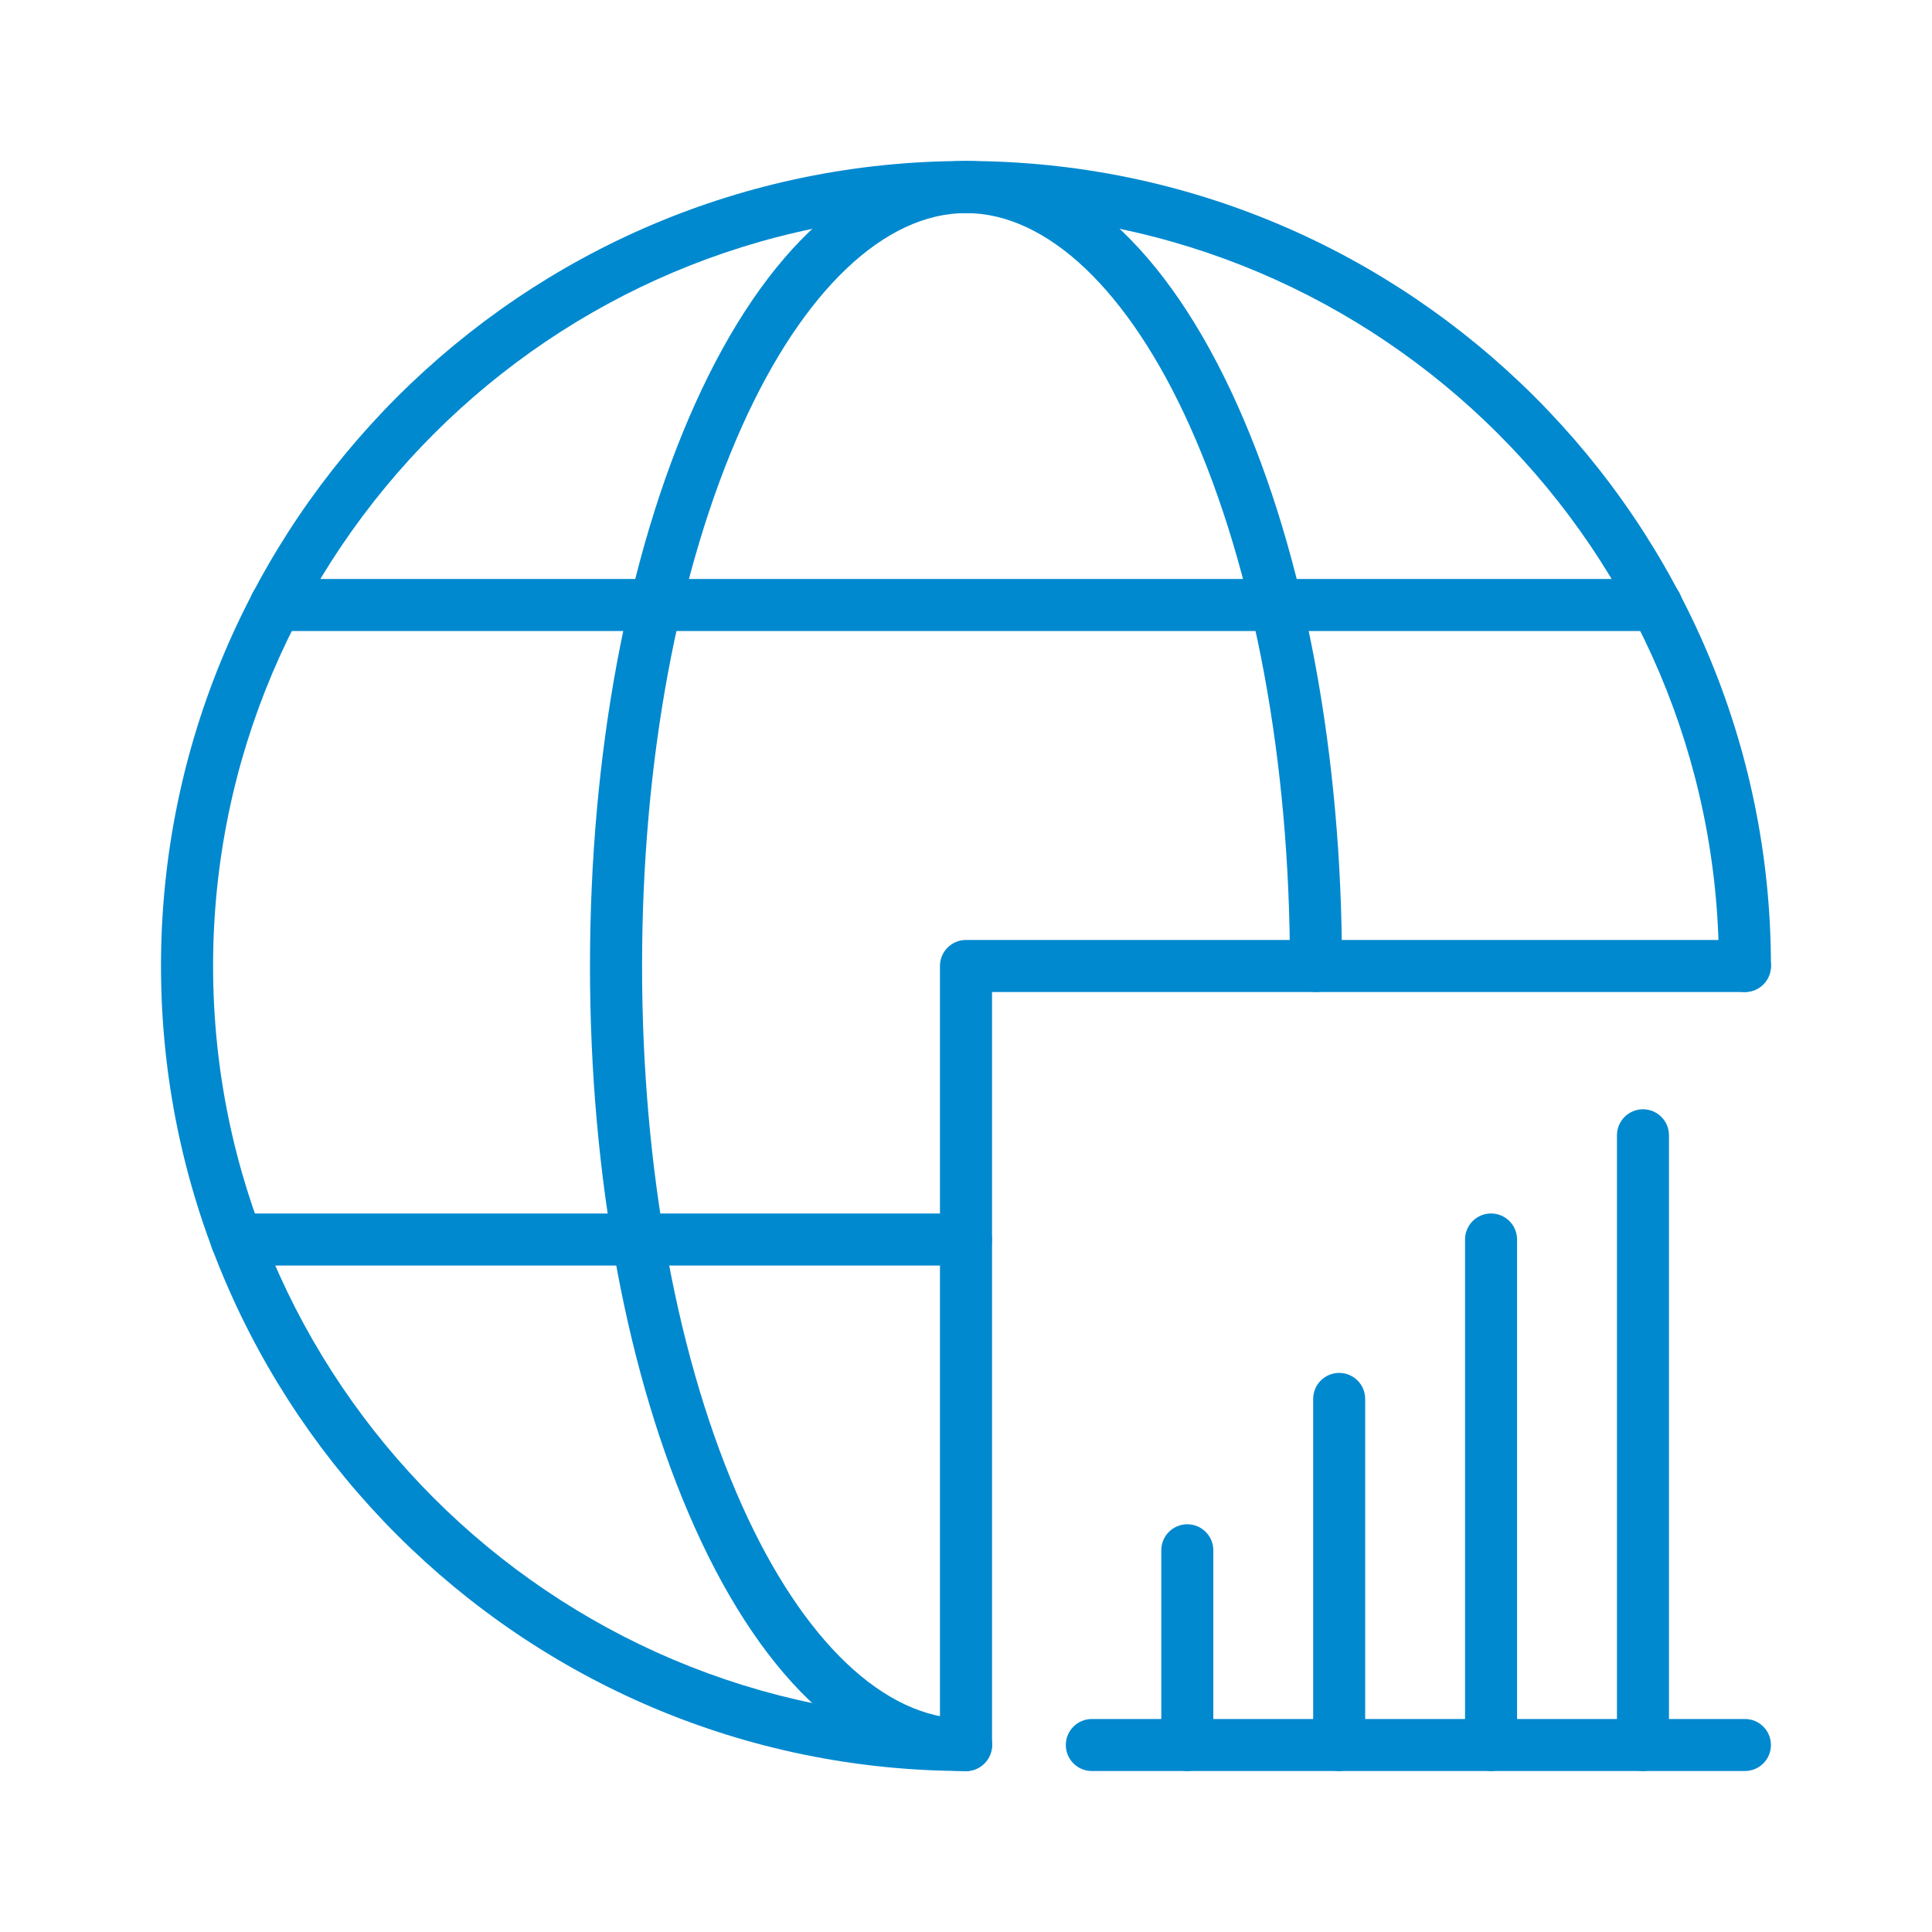
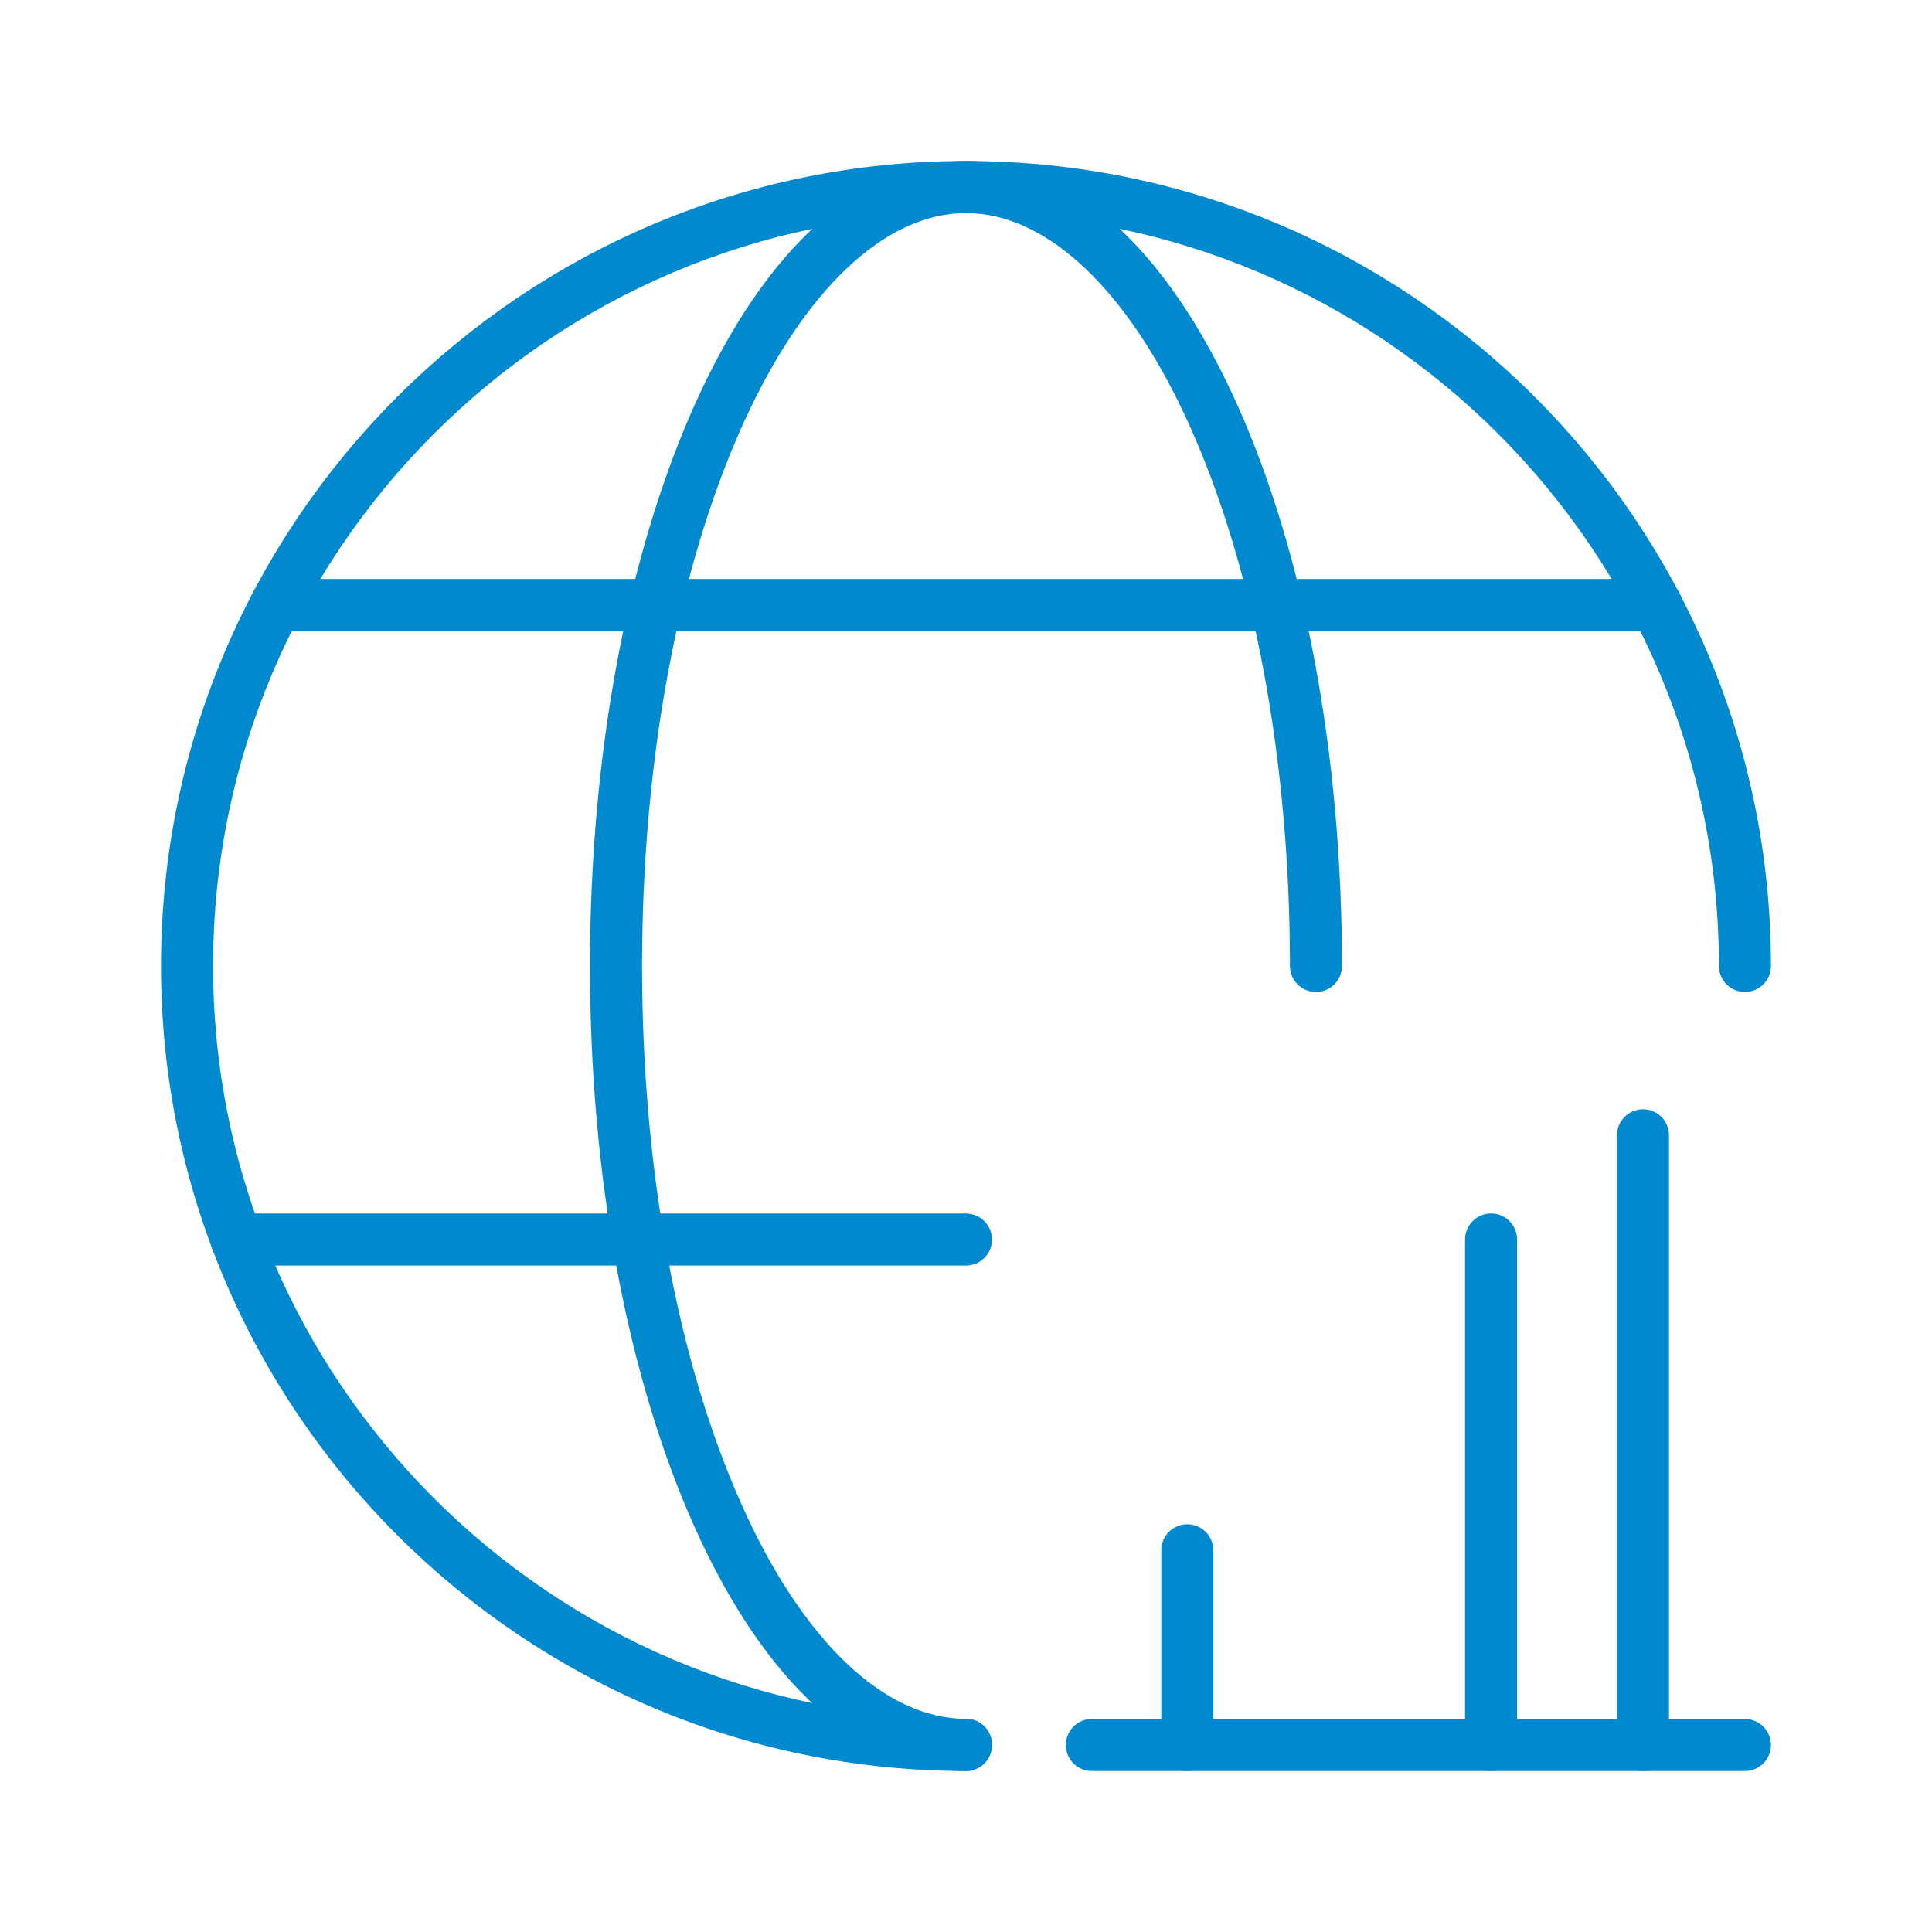
<svg xmlns="http://www.w3.org/2000/svg" width="96" height="96" viewBox="0 0 96 96" fill="none">
  <g clip-path="url(#clip0)">
    <path d="M47.998 88C25.944 88 8 70.056 8 47.998C8 25.944 25.944 8 47.998 8C70.053 8 87.997 25.944 87.997 47.998C87.997 48.712 87.418 49.291 86.704 49.291C85.991 49.291 85.412 48.712 85.412 47.998C85.412 27.368 68.629 10.588 48.002 10.588C27.371 10.588 10.588 27.371 10.588 47.998C10.588 68.629 27.371 85.409 47.998 85.409C48.712 85.409 49.291 85.988 49.291 86.701C49.294 87.418 48.715 88 47.998 88Z" fill="#0089CF" />
    <path d="M47.998 88C42.813 88 38.026 83.703 34.523 75.899C31.166 68.427 29.316 58.519 29.316 48.002C29.316 37.484 31.166 27.577 34.523 20.104C38.029 12.297 42.813 8 47.998 8C53.184 8 57.971 12.297 61.474 20.101C64.831 27.573 66.681 37.481 66.681 47.998C66.681 48.712 66.102 49.291 65.388 49.291C64.675 49.291 64.096 48.712 64.096 47.998C64.096 37.84 62.329 28.309 59.116 21.16C56.096 14.441 52.044 10.588 47.998 10.588C43.953 10.588 39.901 14.441 36.881 21.16C33.671 28.309 31.904 37.84 31.904 47.998C31.904 58.157 33.671 67.688 36.884 74.837C39.904 81.556 43.956 85.409 48.002 85.409C48.715 85.409 49.294 85.988 49.294 86.701C49.294 87.418 48.715 88 47.998 88Z" fill="#0089CF" />
    <path d="M82.303 31.354H13.697C12.983 31.354 12.404 30.776 12.404 30.062C12.404 29.348 12.983 28.77 13.697 28.77H82.306C83.02 28.77 83.599 29.348 83.599 30.062C83.599 30.776 83.02 31.354 82.303 31.354Z" fill="#0089CF" />
    <path d="M47.998 62.884H11.749C11.035 62.884 10.456 62.305 10.456 61.591C10.456 60.878 11.035 60.299 11.749 60.299H47.998C48.712 60.299 49.291 60.878 49.291 61.591C49.291 62.305 48.715 62.884 47.998 62.884Z" fill="#0089CF" />
-     <path d="M47.998 88.001C47.285 88.001 46.706 87.422 46.706 86.709V47.999C46.706 47.286 47.285 46.707 47.998 46.707H86.704C87.418 46.707 87.997 47.286 87.997 47.999C87.997 48.713 87.418 49.292 86.704 49.292H49.294V86.702C49.294 87.419 48.715 88.001 47.998 88.001Z" fill="#0089CF" />
    <path d="M86.704 88.001H54.252C53.539 88.001 52.96 87.422 52.96 86.708C52.96 85.995 53.539 85.416 54.252 85.416H86.704C87.418 85.416 87.997 85.995 87.997 86.708C88 87.419 87.418 88.001 86.704 88.001Z" fill="#0089CF" />
    <path d="M58.996 88C58.283 88 57.704 87.421 57.704 86.708V77.033C57.704 76.319 58.283 75.74 58.996 75.74C59.71 75.74 60.289 76.319 60.289 77.033V86.708C60.289 87.418 59.71 88 58.996 88Z" fill="#0089CF" />
-     <path d="M66.543 88.001C65.829 88.001 65.251 87.422 65.251 86.708V69.511C65.251 68.798 65.829 68.219 66.543 68.219C67.257 68.219 67.835 68.798 67.835 69.511V86.708C67.838 87.419 67.257 88.001 66.543 88.001Z" fill="#0089CF" />
    <path d="M74.089 87.999C73.376 87.999 72.797 87.42 72.797 86.706V61.589C72.797 60.876 73.376 60.297 74.089 60.297C74.803 60.297 75.382 60.876 75.382 61.589V86.706C75.385 87.417 74.806 87.999 74.089 87.999Z" fill="#0089CF" />
    <path d="M81.639 88C80.925 88 80.346 87.421 80.346 86.707V56.412C80.346 55.698 80.925 55.119 81.639 55.119C82.352 55.119 82.931 55.698 82.931 56.412V86.707C82.931 87.418 82.352 88 81.639 88Z" fill="#0089CF" />
  </g>
  <defs>
    <clipPath id="clip0">
      <rect width="80" height="80" fill="white" transform="translate(8 8)" />
    </clipPath>
  </defs>
</svg>